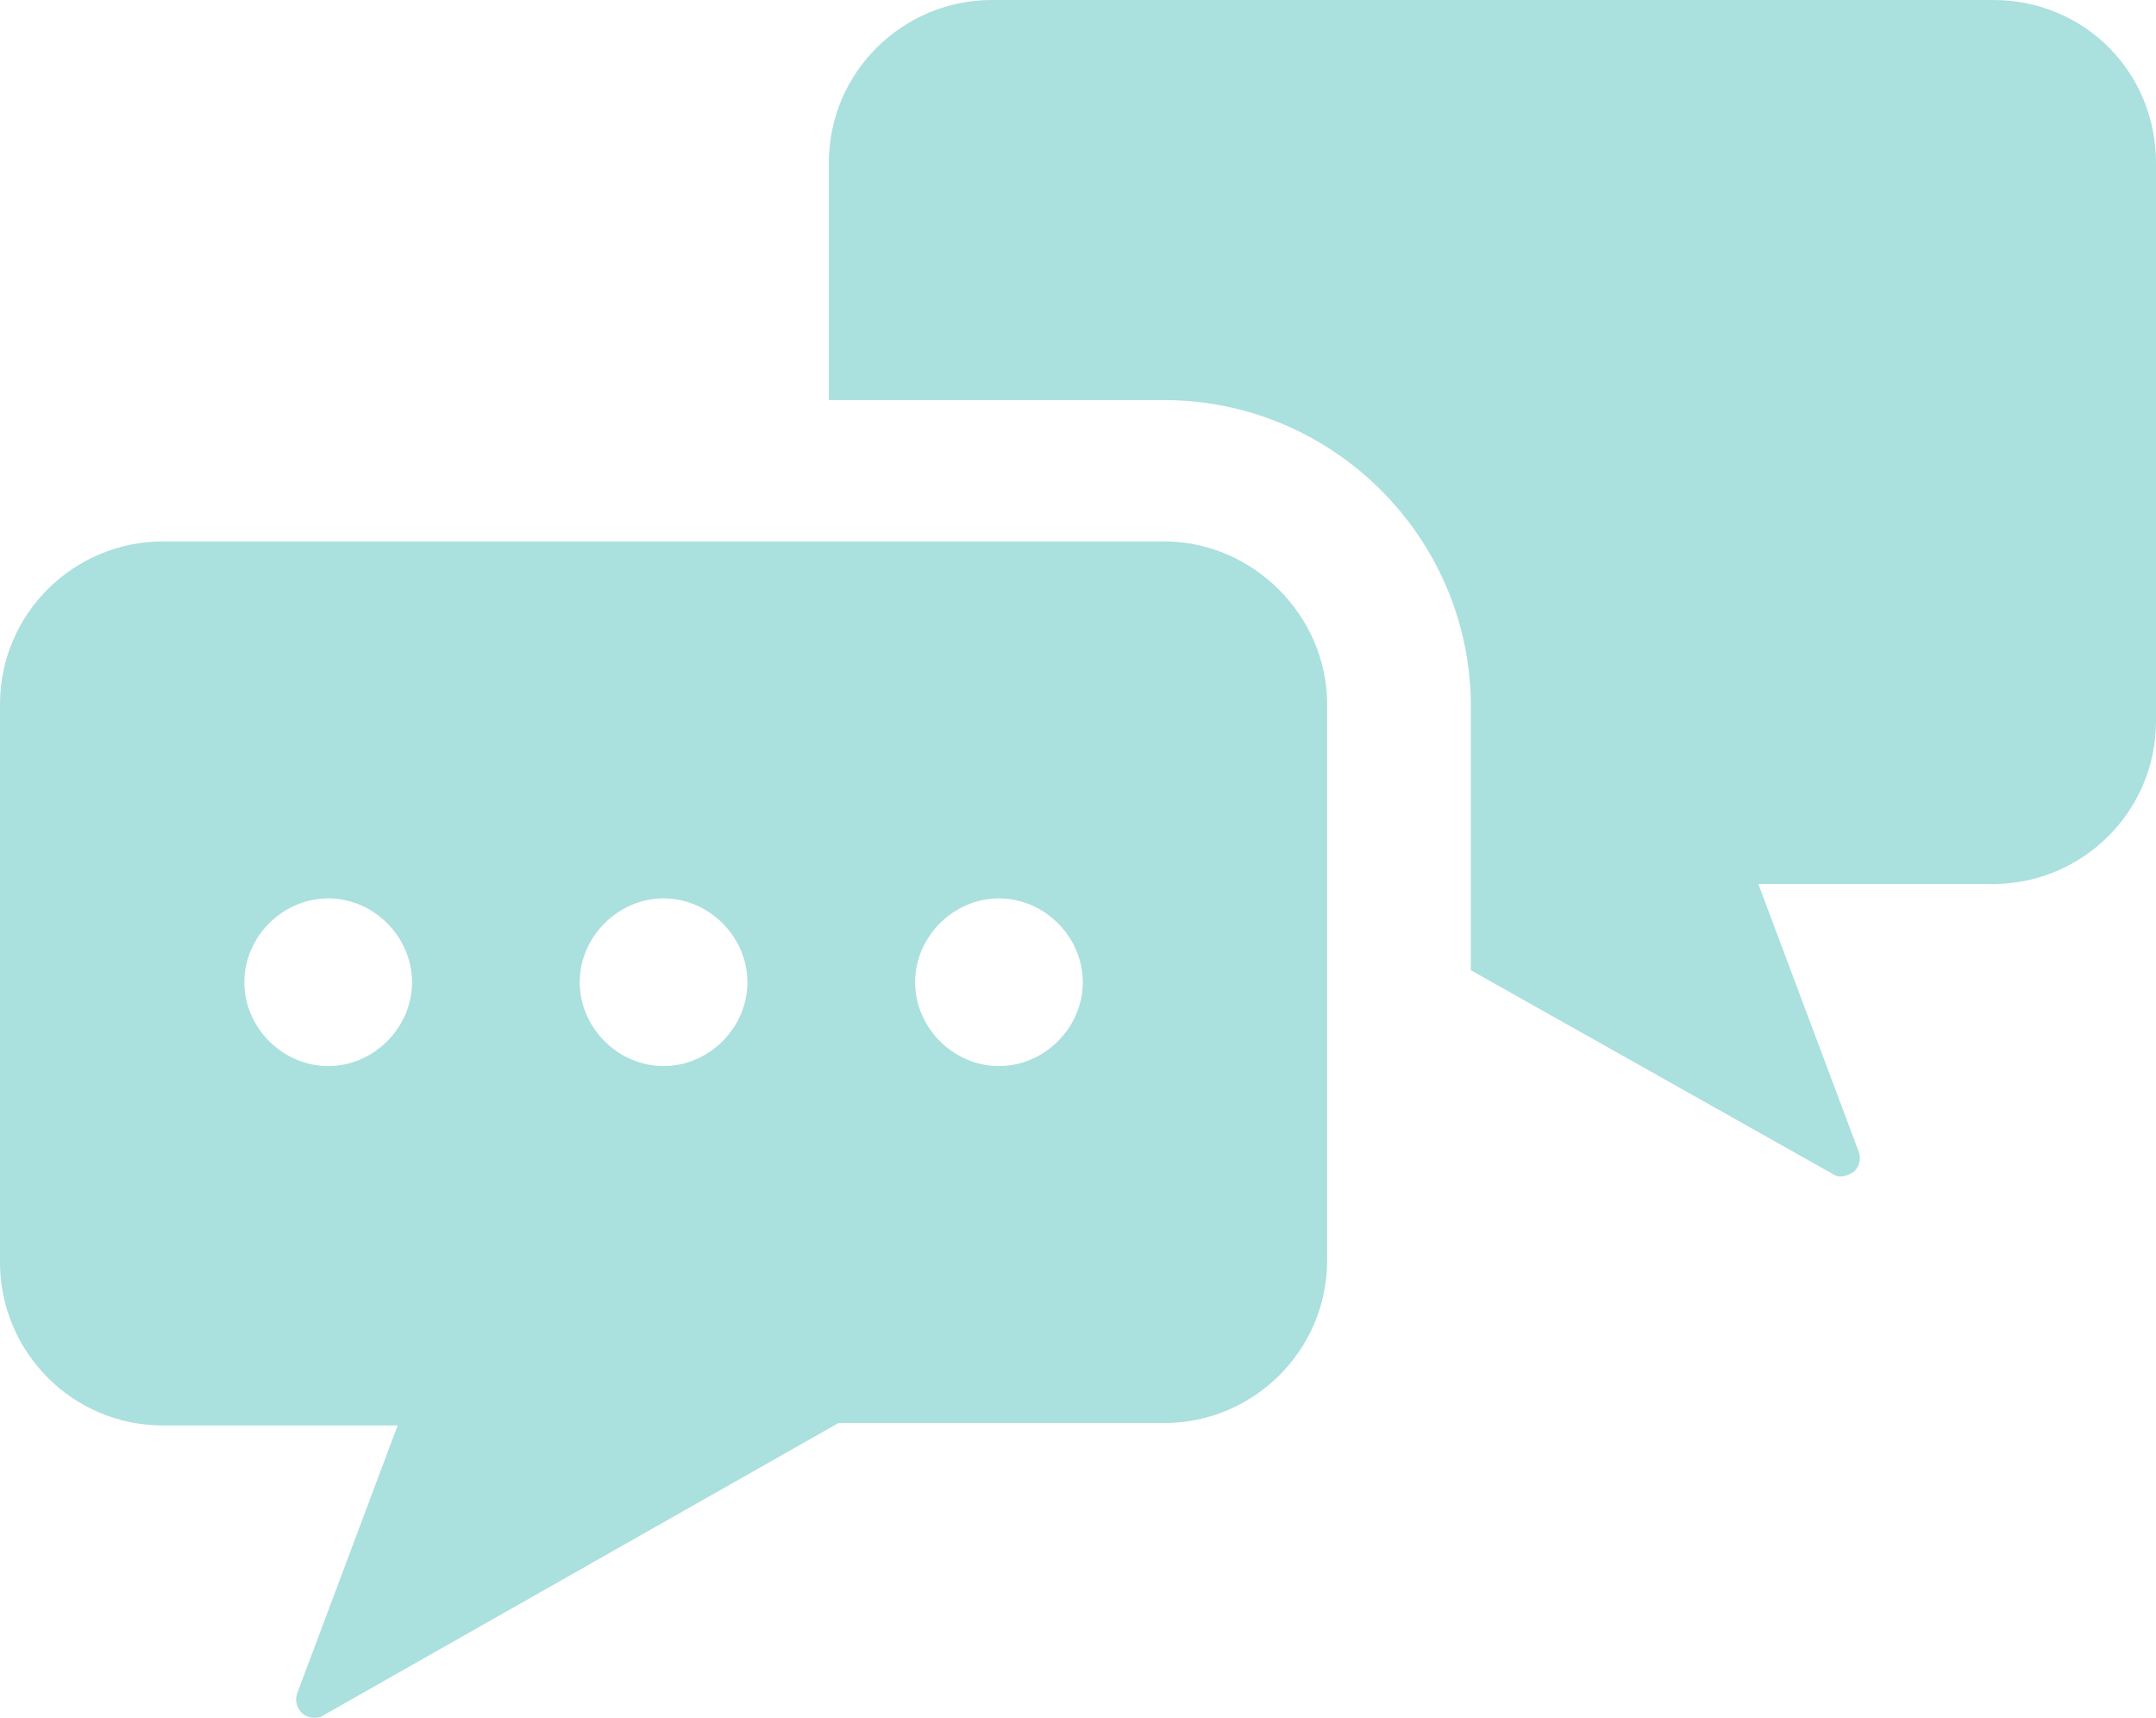
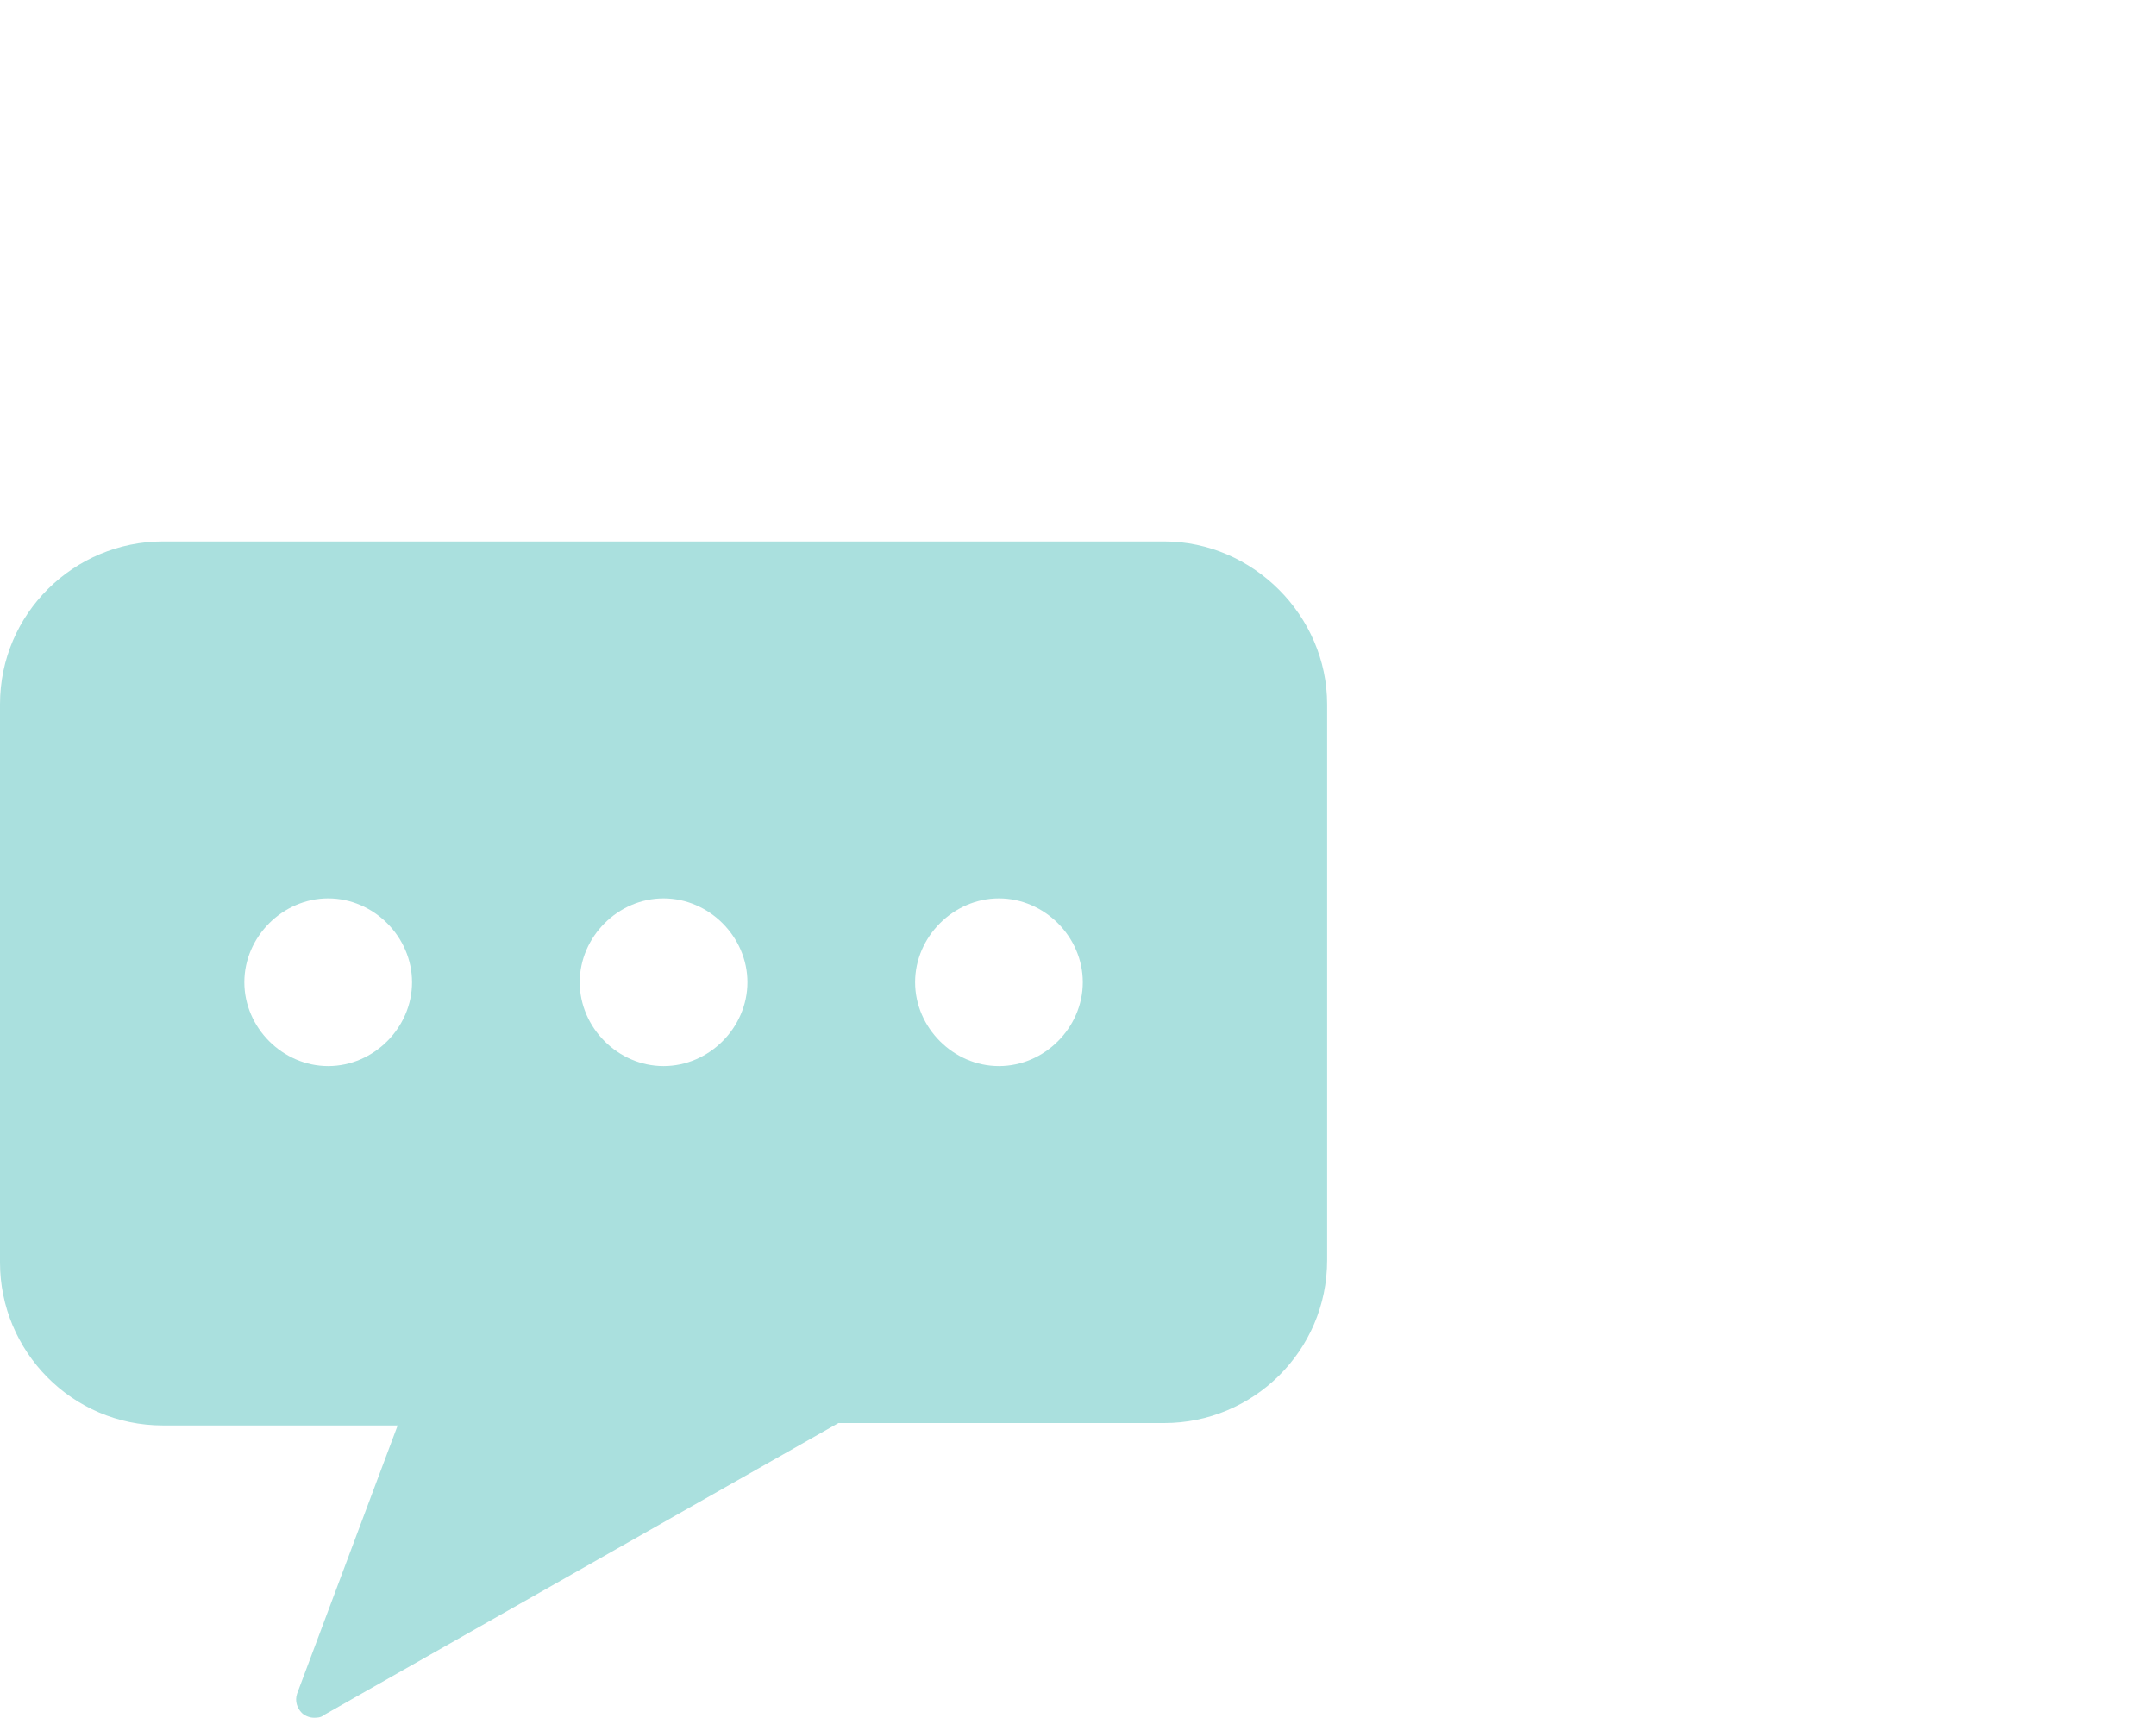
<svg xmlns="http://www.w3.org/2000/svg" version="1.1" id="圖層_1" x="0px" y="0px" viewBox="0 0 90 71.7" enable-background="new 0 0 90 71.7" xml:space="preserve">
  <g>
    <g>
      <g>
-         <path fill="#AAE0DE" d="M83.2,0H41.4c-3.7,0-6.8,3-6.8,6.8v9.9h14c7,0,12.8,5.7,12.8,12.8v11L76.5,49c0.3,0.2,0.6,0.1,0.9-0.1     c0.2-0.2,0.3-0.5,0.2-0.8l-4.2-11.2h9.8c3.7,0,6.8-3,6.8-6.8V6.8C90,3,87,0,83.2,0L83.2,0z M83.2,0" />
-       </g>
+         </g>
      <path fill="#AAE0DE" d="M48.6,22.6H6.8c-3.7,0-6.8,3-6.8,6.8v23.3c0,3.7,3,6.8,6.8,6.8h9.8l-4.2,11.2c-0.1,0.3,0,0.6,0.2,0.8    c0.1,0.1,0.3,0.2,0.5,0.2c0.1,0,0.3,0,0.4-0.1L35,59.4h13.6c3.7,0,6.8-3,6.8-6.8V29.4C55.4,25.7,52.3,22.6,48.6,22.6z M13.7,44.5    c-1.9,0-3.5-1.6-3.5-3.5c0-1.9,1.6-3.5,3.5-3.5s3.5,1.6,3.5,3.5C17.2,42.9,15.6,44.5,13.7,44.5z M27.7,44.5    c-1.9,0-3.5-1.6-3.5-3.5c0-1.9,1.6-3.5,3.5-3.5s3.5,1.6,3.5,3.5C31.2,42.9,29.6,44.5,27.7,44.5z M41.7,44.5    c-1.9,0-3.5-1.6-3.5-3.5c0-1.9,1.6-3.5,3.5-3.5c1.9,0,3.5,1.6,3.5,3.5C45.2,42.9,43.6,44.5,41.7,44.5z" />
    </g>
  </g>
</svg>